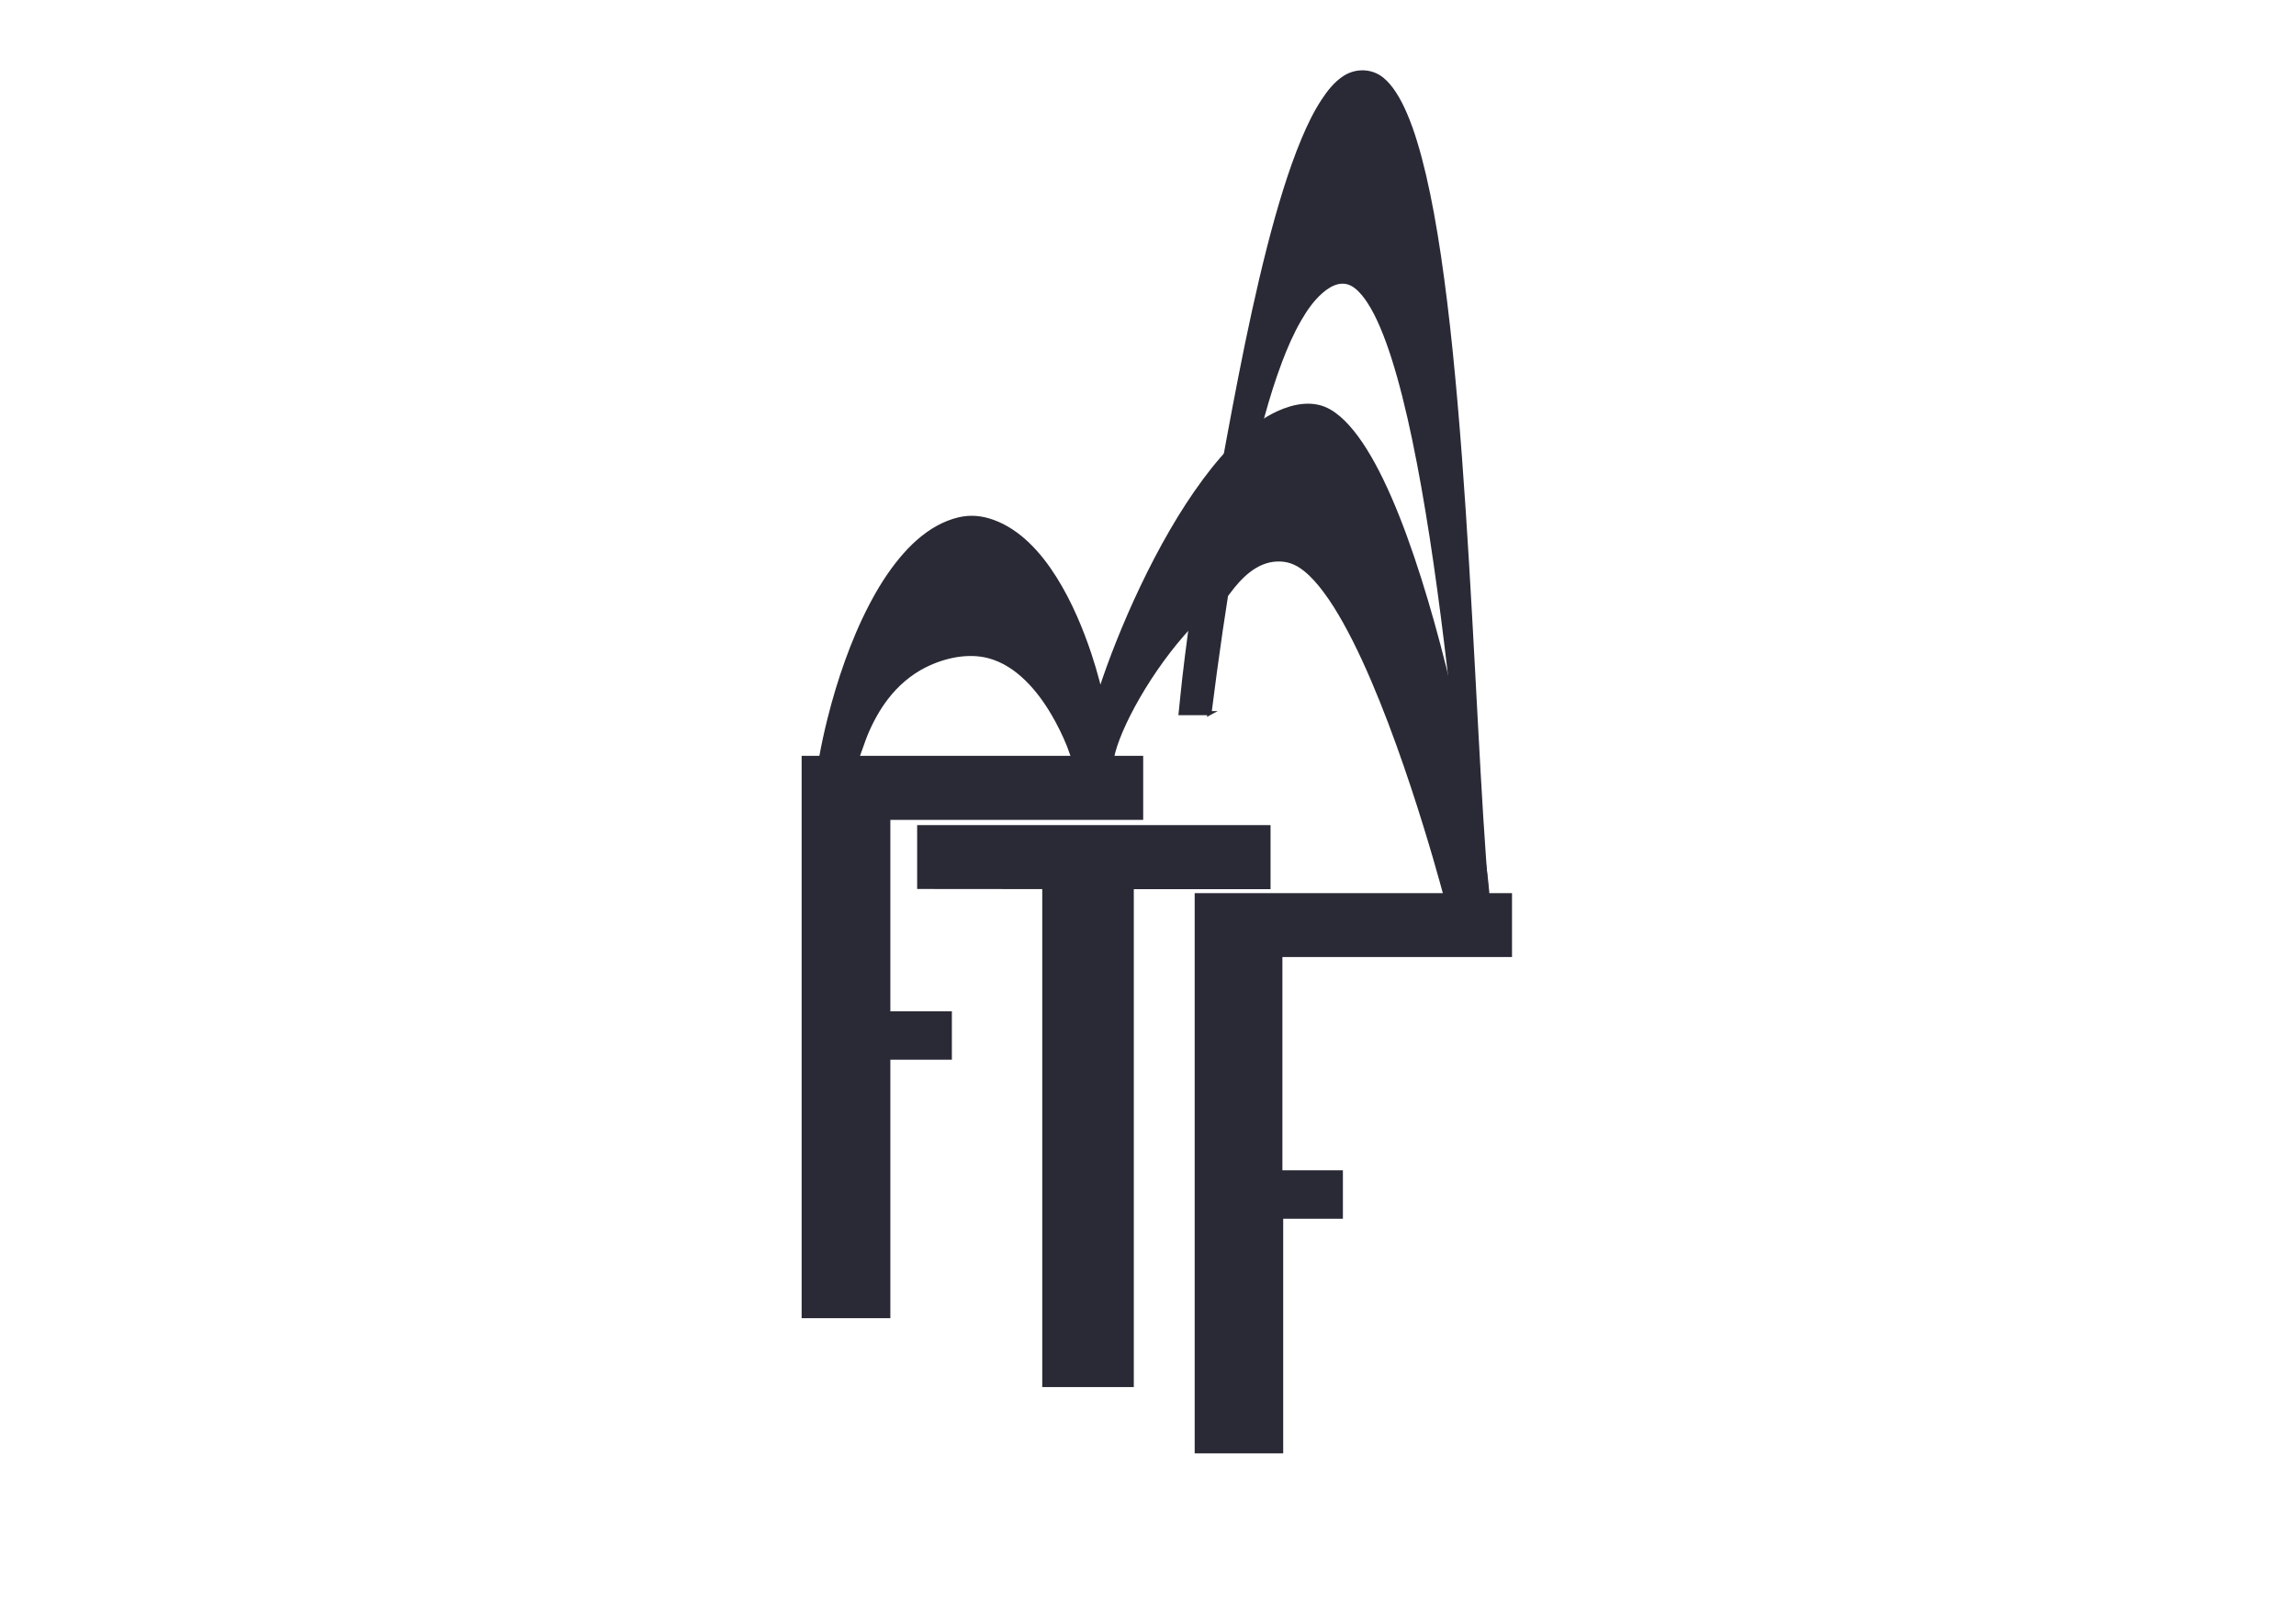
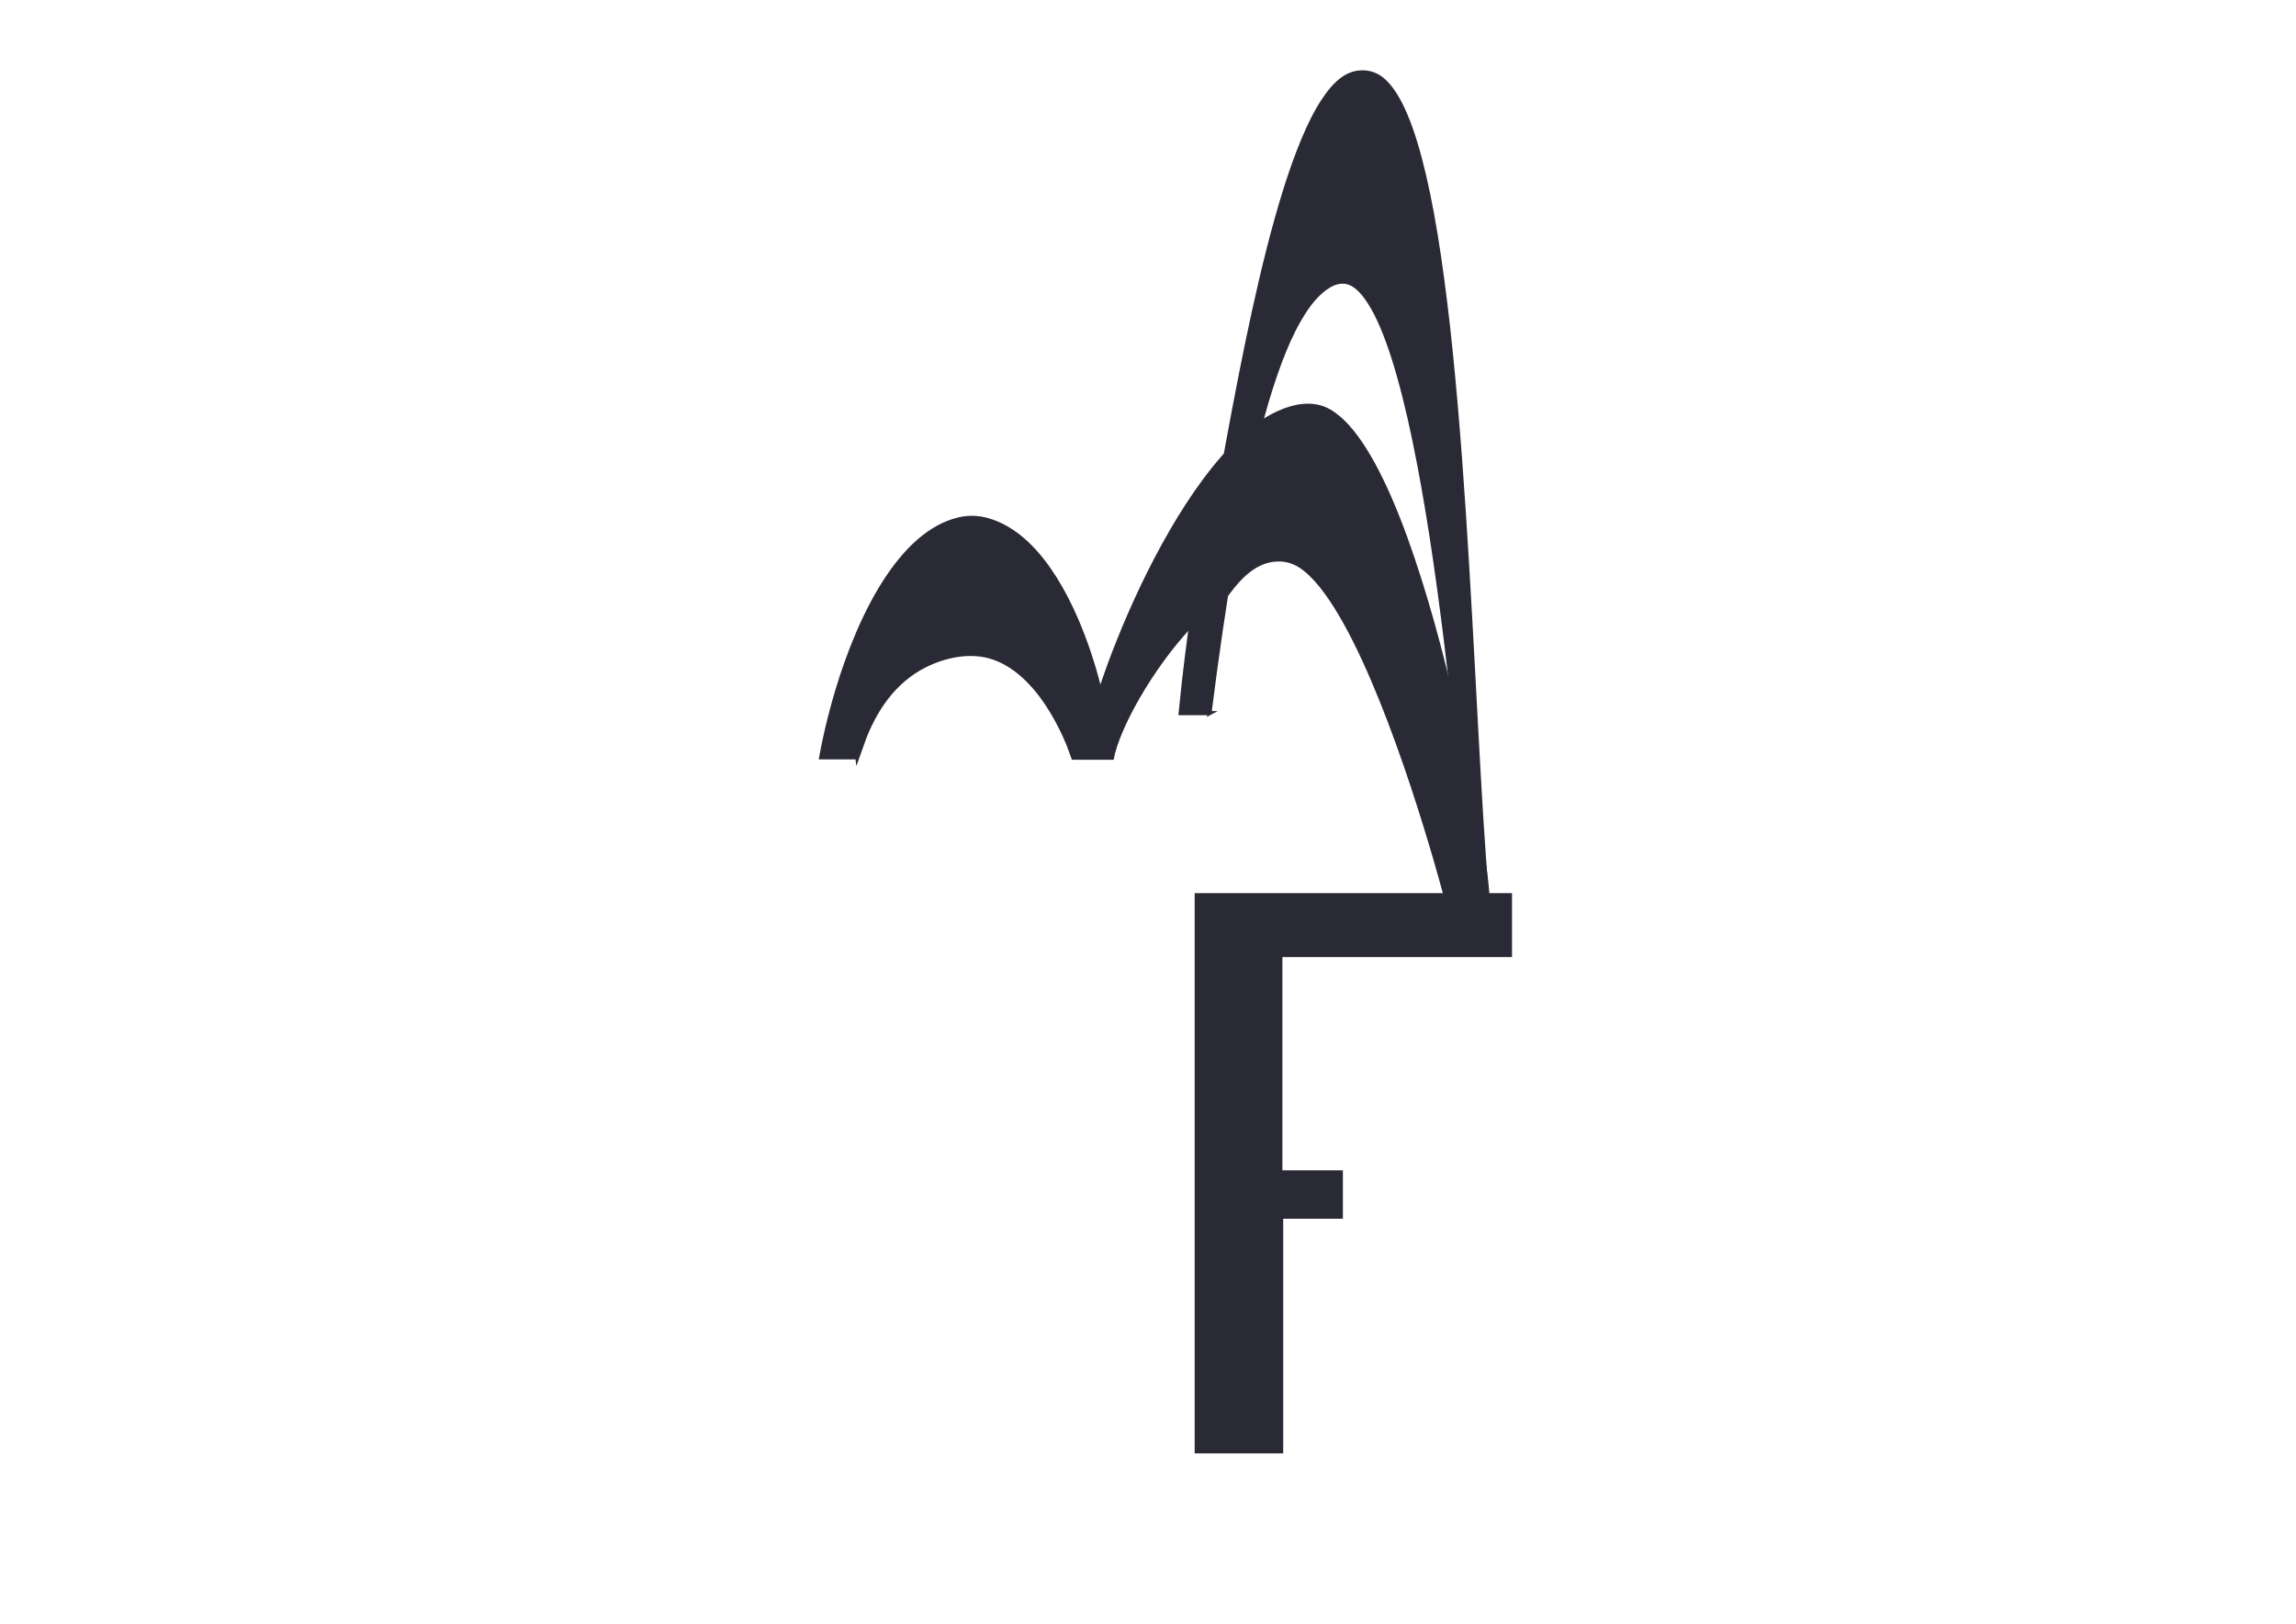
<svg xmlns="http://www.w3.org/2000/svg" version="1.1" viewBox="0 0 841.89 595.28">
  <g id="Layer_1" display="none">
    <g>
      <path d="M553.67,349.89v-21.65l-9.13-.13c-.11-4.79-2.59-28.5-10.47-159.28-1.7-28.15-4-58.37-9.34-88.49-1.82-10.34-3.89-20.67-7.22-30.64-2.42-7.23-6.03-19.88-14.3-22.51-14.76-4.7-23.41,20.19-27.09,30.81-.27.77-.51,1.45-.72,2.06-7.12,19.96-11.99,40.49-16.18,59.7-1.05,4.83-2.09,9.71-3.06,14.51-.98,4.84-1.93,9.74-2.84,14.56l-.13.71c-.84,4.5-1.71,9.15-2.46,13.76-.12.78-.25,1.57-.36,2.35l-.18,1.18c-.01.11-.02.21-.03.32,0,.08-.02.2-.03.23-.23.24-.48.47-.73.7-.17.16-.35.32-.52.49-2.24,2.21-4.44,4.7-6.71,7.59-1.83,2.32-3.61,4.77-5.44,7.52-1.74,2.58-3.42,5.26-5.16,8.21-1.62,2.73-3.25,5.65-4.86,8.68-1.5,2.83-3.02,5.83-4.52,8.91-1.38,2.86-2.78,5.85-4.14,8.89-1.25,2.78-2.51,5.68-3.74,8.61-1.1,2.63-2.21,5.35-3.3,8.1-.96,2.42-1.91,4.89-2.83,7.34-.79,2.1-1.57,4.21-2.32,6.32-.6,1.7-1.2,3.39-1.78,5.08-.28.79-.55,1.59-.81,2.39-5.52-22.16-13.66-46.01-30.82-60.02-10.35-8.46-21.66-8.45-32.71.02-6.84,5.24-12.72,12.53-18.52,22.94-7.82,14.04-13.91,30.82-18.62,51.28-.03.11-.14.66-.28,1.41-.27,1.38-.9,4.65-1.21,6.01h-6.42v204.67h31.03v-94.76h22.56v-16.25h-22.56v-71.68h92.71v-21.98h-11.83c6.55-24.56,24.72-44.59,30.64-50.63l-3.64,32.79h9.54l6.46-43.93c3.07-4.55,8.26-10.3,15.72-12.23,7.09-1.84,13.34,1.8,17.88,7.01,7.59,8.68,12.86,19.62,17.61,30.07,5.13,11.29,10.04,23.84,15.42,39.49,3.74,10.87,7.4,22.42,10.88,34.32,1.26,4.27,2.58,8.85,3.81,13.45h-92.11v203.89h30.96v-86.02h21.77v-16.25h-21.98v-79.85l84.11-.07ZM515.31,198.51c-3.02-8.42-6.58-16.62-10.47-24.67-.55-1.13-1.11-2.27-1.68-3.4-3.12-6.14-6.72-12.15-11.65-16.98-3.47-3.39-7.78-5.13-12.42-5-5.73.15-11.82,3.14-16.32,8.01l-2.47,2.69.84-3.56c2.08-8.75,4.96-17.69,8.56-26.55,2.2-5.42,5.3-12.42,9.73-18.52,4.17-5.72,8.16-8.79,11.89-9.09.78-.06,1.53-.01,2.25.14,1.56.36,3.04,1.22,4.42,2.59,4.78,4.72,7.6,11.61,9.87,17.14,7.83,19.16,12.33,39.74,15.61,57.98.31,1.76.62,3.51.92,5.26,1.23,7.15,2.31,14.39,3.2,21.51,2.16,17.1,4.02,34.35,6.19,51.43-5-19.85-11.58-39.69-18.47-58.98Z" stroke="#000" stroke-miterlimit="10" stroke-width="1.5" />
      <path d="M491.51,153.46l11.65,16.98c-3.12-6.14-6.72-12.15-11.65-16.98Z" stroke="#000" stroke-miterlimit="10" stroke-width="1.5" />
    </g>
    <path d="M314.11,274.95c4.51-12.51,10.53-24.38,22.43-31.38,7.71-4.53,17.35-6.59,26.22-4.45,10.1,2.44,17.17,10.45,22.44,18.96,3.47,5.59,6.5,12.07,9.24,19.76h-81.39c.26-.69.59-1.62,1.05-2.9Z" fill="#fff" stroke="#000" stroke-miterlimit="10" stroke-width="1.5" />
    <g>
      <path d="M493.57,101.58c7.81,1.65,12.5,15.02,15.01,21.08,2.73,6.57,4.99,13.33,6.93,20.17,3.39,11.98,5.79,24.21,7.96,36.46" fill="none" stroke="#000" stroke-miterlimit="10" stroke-width="1.5" />
-       <path d="M533.78,257.49c-5-19.85-11.58-39.69-18.47-58.98-3.02-8.42-6.58-16.62-10.47-24.67-.55-1.13-1.11-2.27-1.68-3.4-3.12-6.14-6.72-12.15-11.65-16.98-3.47-3.39-7.78-5.13-12.42-5-5.73.15-11.82,3.14-16.32,8.01l-2.47,2.69.84-3.56c2.08-8.75,4.96-17.69,8.56-26.55,2.2-5.42,5.3-12.42,9.73-18.52,4.17-5.72,8.16-8.79,11.89-9.09.78-.06,1.53-.01,2.25.14,1.56.36,3.04,1.22,4.42,2.59,4.78,4.72,7.6,11.61,9.87,17.14,7.83,19.16,12.33,39.74,15.61,57.98.31,1.76.62,3.51.92,5.26,1.23,7.15,2.31,14.39,3.2,21.51,2.16,17.1,4.02,34.35,6.19,51.43Z" fill="none" stroke="#000" stroke-miterlimit="10" stroke-width="1.5" />
    </g>
-     <path d="M337.05,303.25v21.92l45.88.03v182.54l31.22.02v-182.86h50.97v-21.66h-128.07Z" stroke="#000" stroke-miterlimit="10" stroke-width="1.5" />
    <path d="M565.31,329.01" fill="none" stroke="#ff15a7" stroke-miterlimit="10" stroke-width=".25" />
    <path d="M426.42,329.01" fill="none" stroke="#ff15a7" stroke-miterlimit="10" stroke-width=".25" />
  </g>
  <g id="Layer_2">
    <path d="M314.36,277.71c.57-1.56,2.36-6.82,3.09-8.57,1.98-4.71,4.43-9.24,7.55-13.3,3.77-4.91,8.52-9.04,14.07-11.83,7.02-3.52,15.74-5.47,23.49-3.44,5.33,1.4,10.01,4.53,13.92,8.35s7.03,8.16,9.75,12.79c2.16,3.68,4.05,7.53,5.66,11.48.12.29,1.56,4.28,1.67,4.59,0,0,14.17.02,14.17.02,2.04-10.73,13.83-32.6,28.96-48.71,4.83-5.15,10.07-7.03,13.64-11.88,4.28-5.82,10-11.67,17.64-12.09,4.17-.22,7.46,1.07,10.64,3.62,2.81,2.25,5.18,5.03,7.32,7.9,2.68,3.58,5.03,7.41,7.21,11.31,2.51,4.49,4.8,9.1,6.96,13.77,2.33,5.04,4.5,10.15,6.57,15.29s4.11,10.55,6.03,15.87,3.64,10.31,5.36,15.5c1.56,4.72,3.08,9.45,4.54,14.19,1.23,3.97,2.42,7.95,3.59,11.94.85,2.91,1.68,5.82,2.49,8.74.43,1.53.85,3.07,1.26,4.6.04.16.08.31.12.47h15.15c.28-.83.03-2-.04-2.84-.17-2.11-.44-4.21-.72-6.3-.42-3.09-.88-6.18-1.38-9.26-.63-3.92-1.3-7.82-2-11.73-.82-4.57-1.69-9.13-2.59-13.68-1-5.06-2.05-10.1-3.15-15.14-1.17-5.38-2.39-10.74-3.67-16.09s-2.71-11.04-4.16-16.54-3-11.01-4.62-16.48c-1.59-5.34-3.26-10.65-5.05-15.92-1.7-5-3.49-9.96-5.44-14.86-1.79-4.5-3.7-8.94-5.81-13.3-1.86-3.84-3.87-7.62-6.14-11.23-1.91-3.05-4.01-6-6.43-8.66-1.96-2.15-4.16-4.14-6.7-5.59-5.83-3.32-12.76-1.95-18.56.7-5.14,2.35-9.7,5.83-13.81,9.66-4.88,4.54-9.2,9.67-13.17,15.01-4.42,5.95-8.43,12.2-12.15,18.61-3.87,6.66-7.43,13.49-10.74,20.44s-6.2,13.59-8.96,20.53c-2.37,5.95-4.57,11.97-6.54,18.06.07-.22-.18-.8-.23-1.02-.23-.96-.47-1.92-.72-2.88-.89-3.37-1.89-6.71-2.99-10.01-1.52-4.57-3.24-9.08-5.18-13.5-2.18-4.94-4.65-9.77-7.53-14.34s-6.13-8.85-10.02-12.55c-3.66-3.48-7.9-6.42-12.67-8.13-4.16-1.49-8.22-1.9-12.53-.86-2.65.64-5.2,1.67-7.59,2.98-5.23,2.88-9.66,7.04-13.46,11.61-4.37,5.25-7.99,11.1-11.14,17.15-3.41,6.55-6.28,13.38-8.78,20.33s-4.61,14-6.4,21.15c-1.16,4.64-2.18,9.32-3.04,14.02,0,0,13.25,0,13.25,0Z" fill="#2a2a36" stroke="#2a2a36" stroke-miterlimit="10" stroke-width="1.5" />
    <path d="M443.49,261.47c1.27-10.07,2.62-20.13,4.09-30.17,1.4-9.6,2.91-19.19,4.57-28.74,1.55-8.88,3.23-17.74,5.12-26.55,1.7-7.92,3.57-15.8,5.72-23.6,1.85-6.71,3.92-13.37,6.38-19.89,2-5.29,4.26-10.51,7.1-15.41,2.14-3.7,4.64-7.33,7.87-10.17,3.75-3.3,8.37-5.33,12.81-1.94,2,1.53,3.57,3.57,4.93,5.66,1.82,2.8,3.29,5.81,4.6,8.87,1.63,3.8,3.02,7.71,4.28,11.66,1.47,4.62,2.77,9.3,3.96,14.01,1.34,5.28,2.54,10.6,3.65,15.93,1.21,5.79,2.31,11.6,3.35,17.42,1.09,6.15,2.1,12.31,3.06,18.47.98,6.36,1.9,12.73,2.77,19.1s1.71,12.86,2.5,19.3,1.52,12.7,2.23,19.06c.68,6.13,1.34,12.26,1.97,18.39.59,5.76,1.16,11.53,1.71,17.29.5,5.25.99,10.51,1.47,15.76.42,4.6.83,9.2,1.23,13.8.25,2.88.51,5.76.76,8.64h5.62c-.4-4.51-.76-9.02-1.09-13.54-.37-5.07-.7-10.14-1.02-15.21-.35-5.54-.67-11.08-.98-16.62-.34-5.93-.66-11.86-.98-17.79-.34-6.24-.67-12.47-1-18.71s-.7-12.91-1.06-19.37c-.37-6.6-.75-13.19-1.14-19.78s-.82-13.3-1.26-19.95-.9-13.24-1.4-19.86-1.01-13.02-1.58-19.52-1.14-12.62-1.78-18.93-1.28-12.07-2.02-18.09c-.69-5.67-1.45-11.34-2.28-17-.78-5.23-1.62-10.45-2.58-15.65-.86-4.71-1.82-9.4-2.91-14.06-.96-4.1-2.02-8.19-3.26-12.22-1.05-3.43-2.23-6.82-3.65-10.12-1.15-2.69-2.46-5.33-4.06-7.77-1.26-1.91-2.71-3.74-4.51-5.18-3.97-3.17-9.48-3.22-13.65-.52-3.25,2.11-5.74,5.29-7.84,8.5-2.9,4.42-5.19,9.23-7.23,14.09-2.53,6.02-4.68,12.2-6.64,18.42-2.23,7.1-4.22,14.28-6.06,21.49-1.97,7.73-3.78,15.5-5.49,23.29s-3.37,15.87-4.93,23.84-2.97,15.4-4.39,23.11c-.29,1.58-.58,3.17-.87,4.75-4.02,21.93-9.65,45.9-12.85,63.12-2.53,18.97-2.68,21.52-3.81,32.37h10.6Z" fill="#2a2a36" stroke="#2a2a36" stroke-miterlimit="10" stroke-width="1.5" />
-     <polygon points="294.69 277.85 418.43 277.85 418.43 299.83 325.72 299.83 325.72 371.51 348.28 371.51 348.28 387.76 325.72 387.76 325.72 482.52 294.69 482.52 294.69 277.85" fill="#2a2a36" stroke="#2a2a36" stroke-miterlimit="10" stroke-width="1.5" />
-     <polygon points="337.05 303.25 465.13 303.25 465.13 325.23 414.99 325.23 414.99 507.77 382.92 507.77 382.92 325.21 337.05 325.17 337.05 303.25" fill="#2a2a36" stroke="#2a2a36" stroke-miterlimit="10" stroke-width="1.5" />
    <polygon points="438.81 328.19 553.67 328.19 553.67 350.11 469.48 350.11 469.48 429.81 491.66 429.81 491.66 446.06 469.77 446.06 469.77 532.08 438.81 532.08 438.81 328.19" fill="#2a2a36" stroke="#2a2a36" stroke-miterlimit="10" stroke-width="1.5" />
  </g>
</svg>